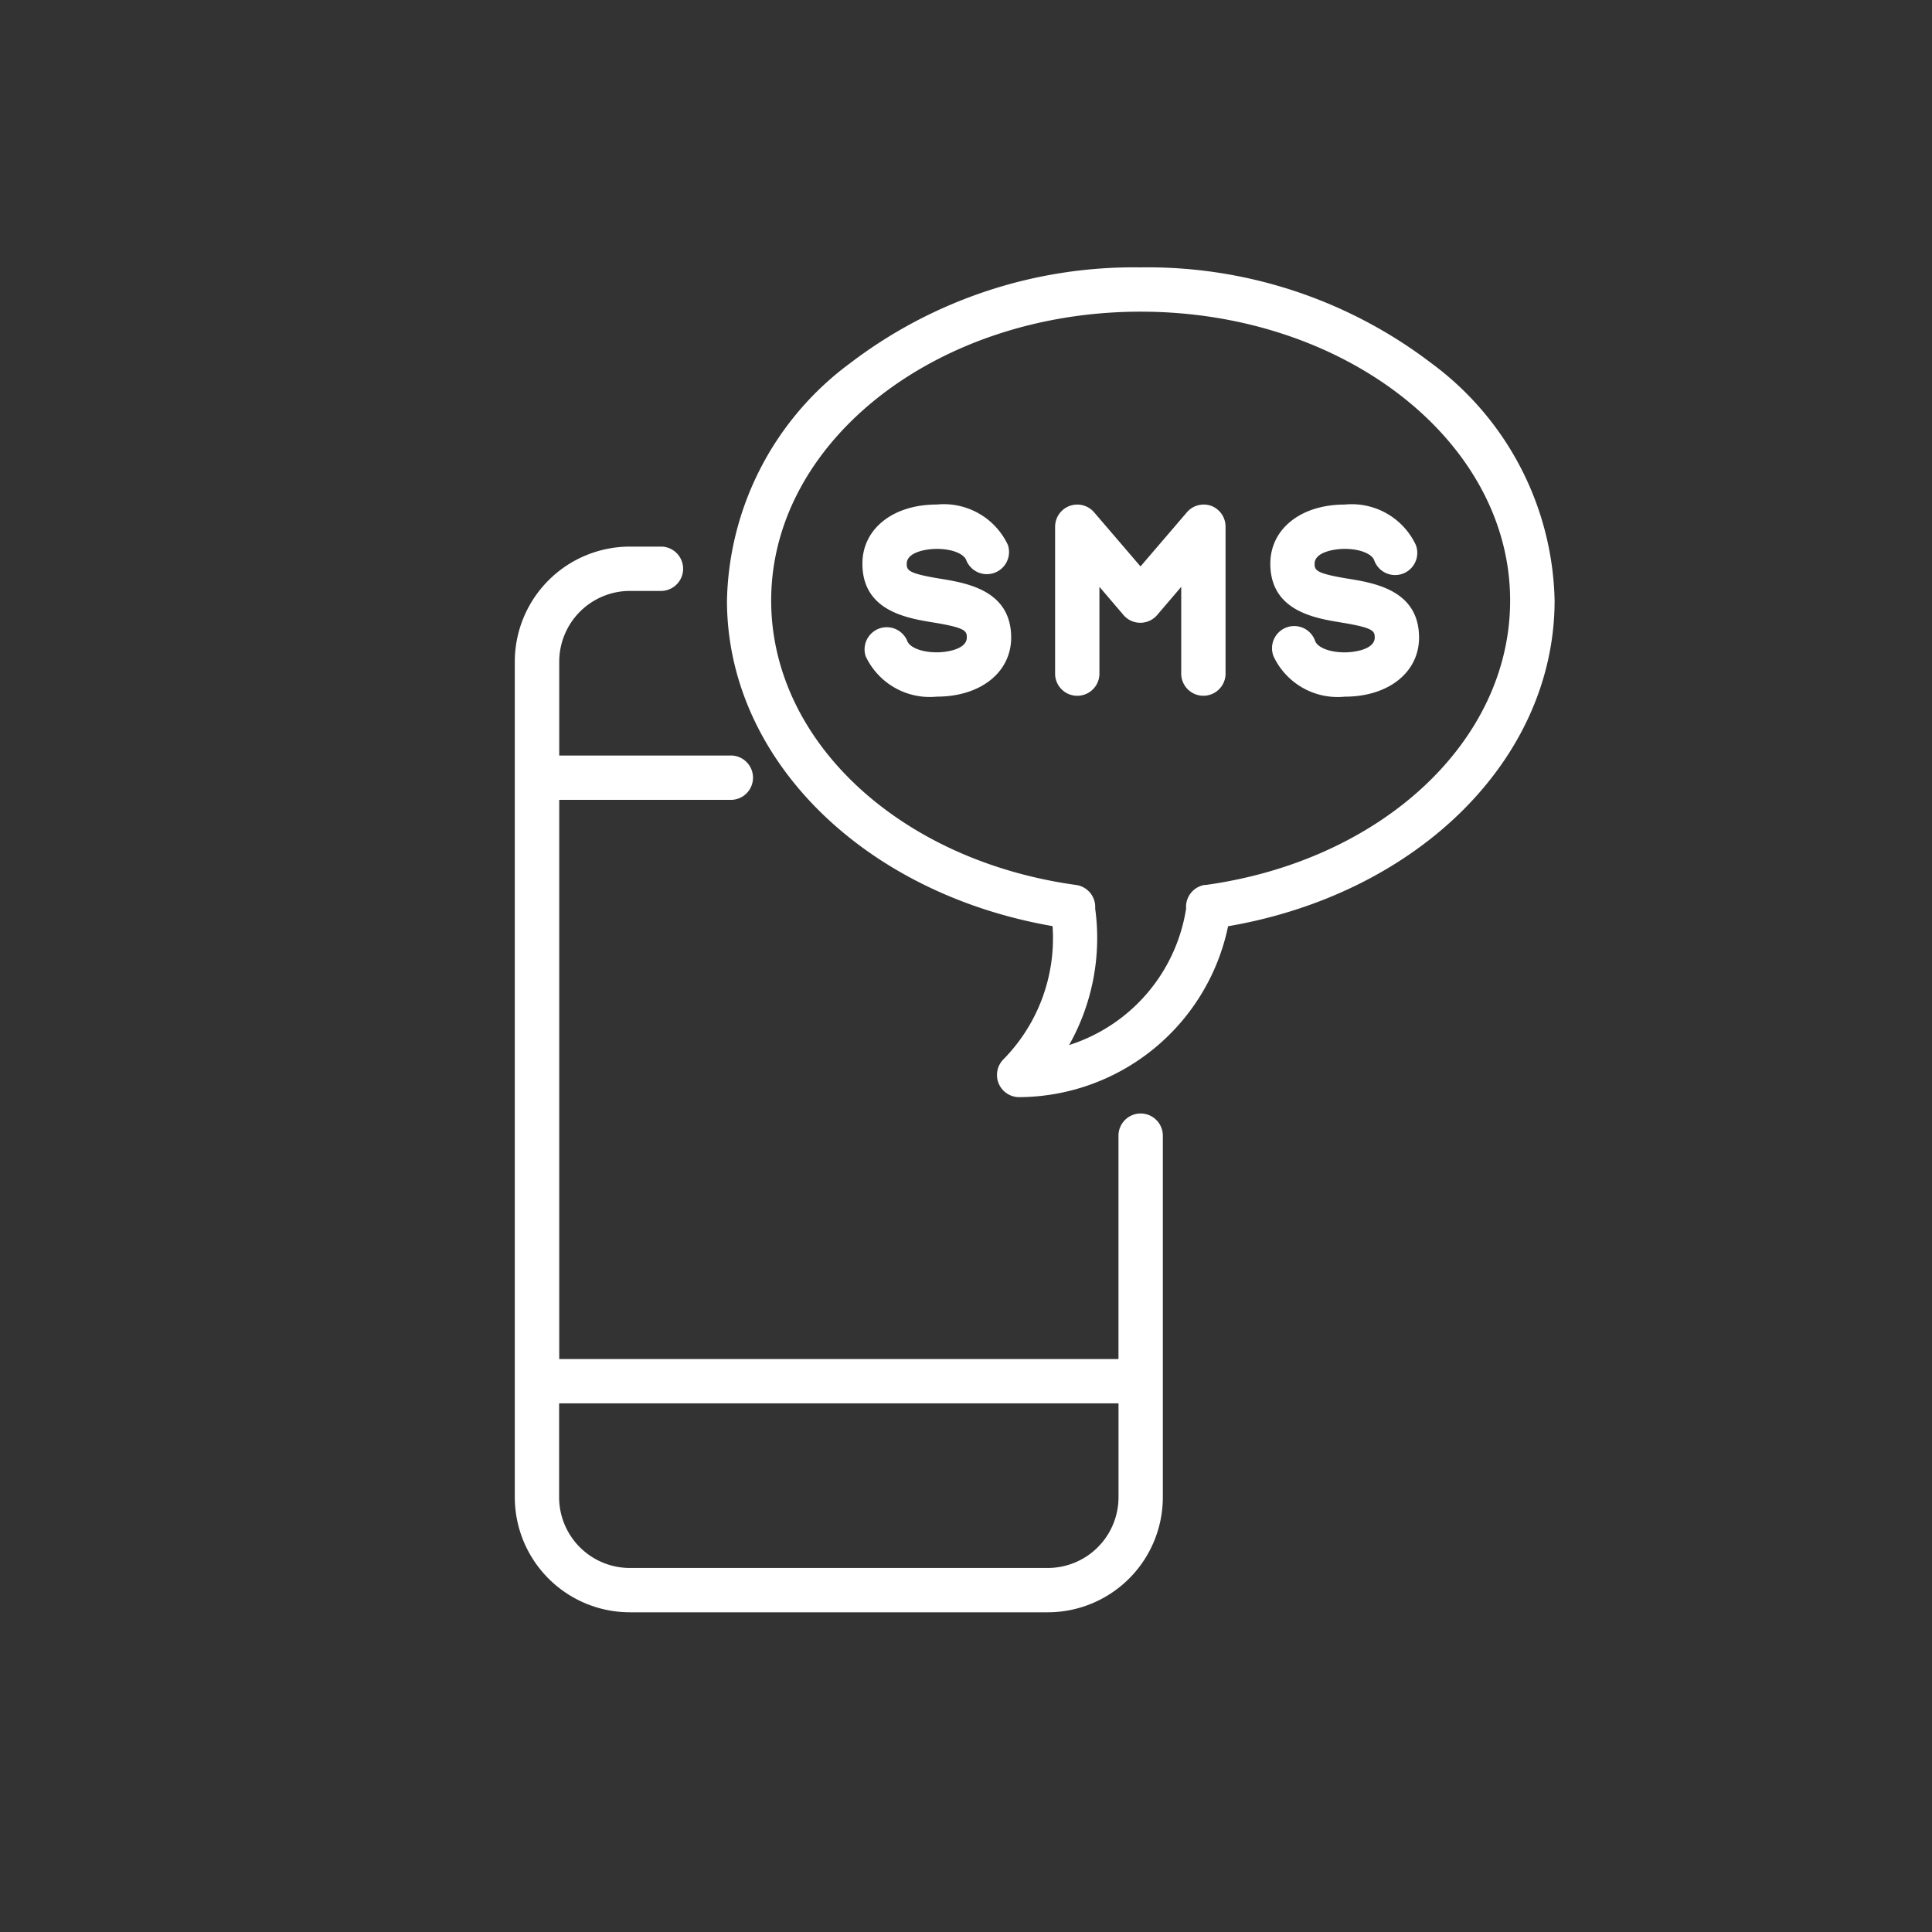
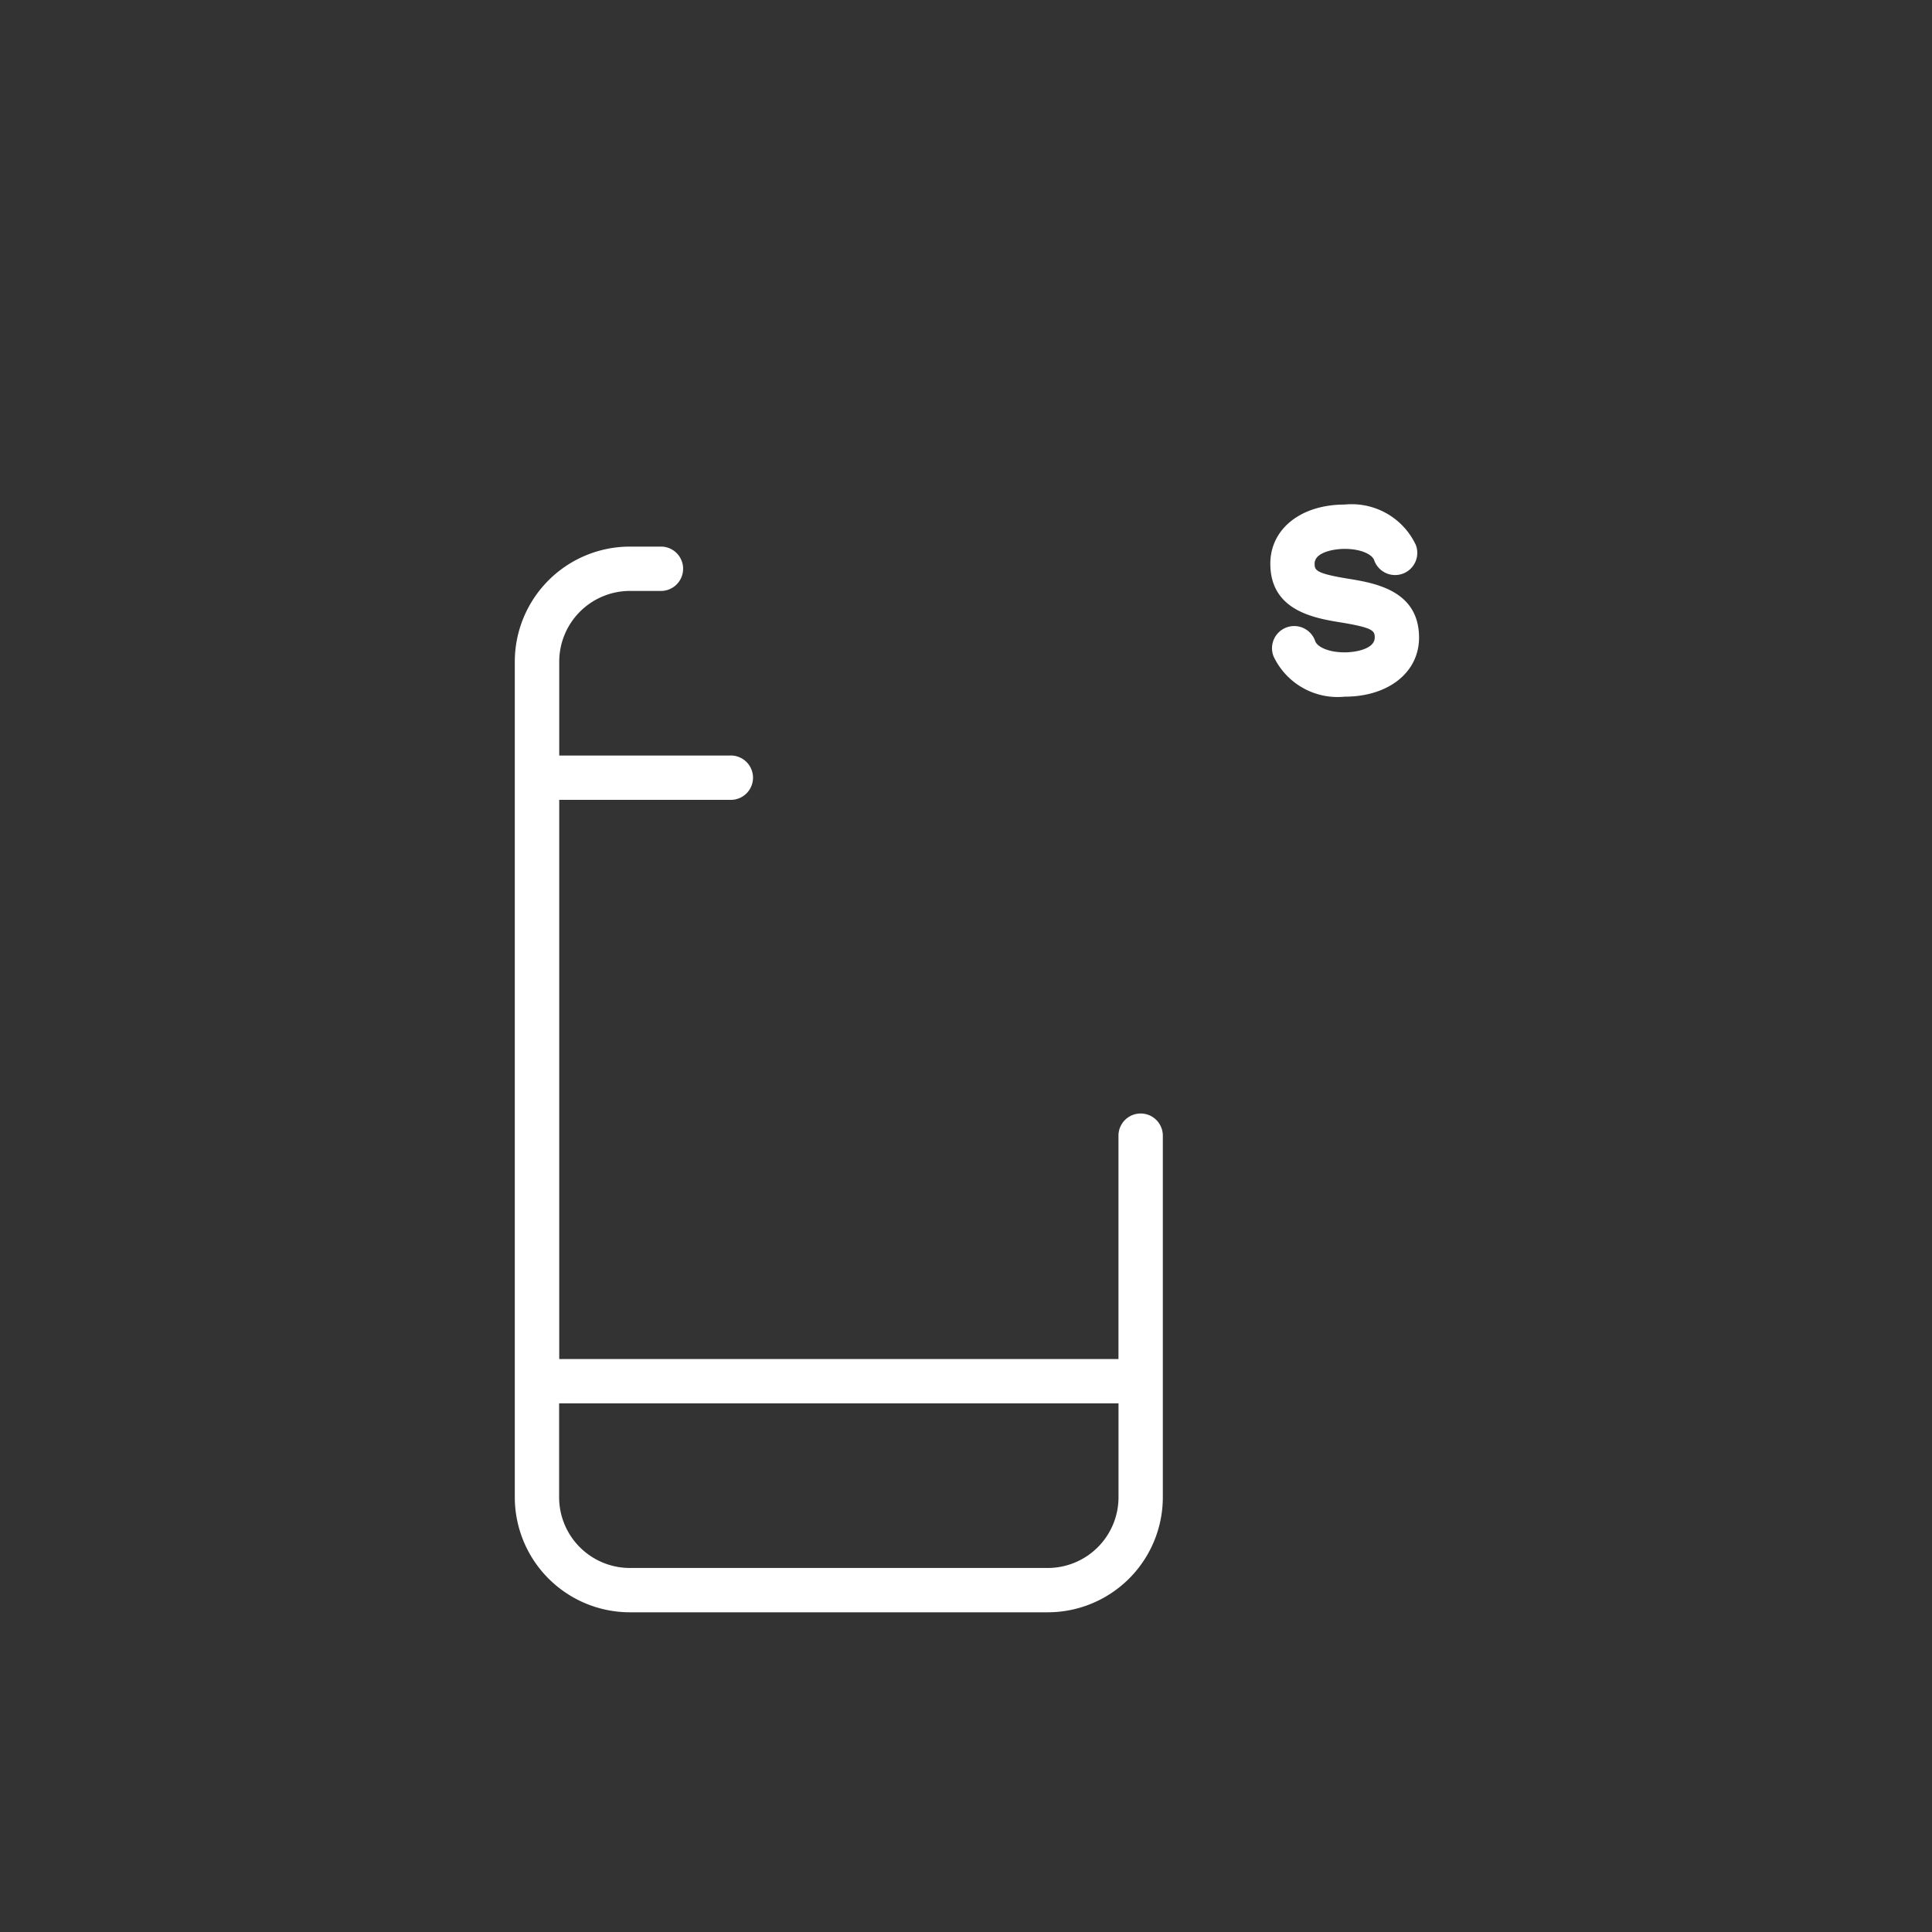
<svg xmlns="http://www.w3.org/2000/svg" id="レイヤー_1" data-name="レイヤー 1" width="50" height="50" viewBox="0 0 50 50">
  <rect x="0" y="0" width="50" height="50" fill="#333333" stroke="none" />
  <title>アートボード 12</title>
  <path fill="#fff" d="M29.52,28.817a.574.574,0,0,0-.574.574v5.781H14.473V20.7H18.89a.574.574,0,1,0,0-1.147H14.473v-2.43a1.832,1.832,0,0,1,1.83-1.83h.826a.574.574,0,0,0,0-1.147H16.3a2.98,2.98,0,0,0-2.977,2.977v21.63A2.98,2.98,0,0,0,16.3,41.726H27.117a2.98,2.98,0,0,0,2.977-2.977V29.391A.574.574,0,0,0,29.52,28.817Zm-2.4,11.762H16.3a1.832,1.832,0,0,1-1.83-1.83v-2.43H28.947v2.43A1.832,1.832,0,0,1,27.117,40.579Z" />
-   <path fill="#fff" d="M24.335,14.977c-.834-.136-.869-.218-.869-.389,0-.3.508-.383.777-.383.432,0,.71.145.762.289a.574.574,0,0,0,1.079-.391,1.833,1.833,0,0,0-1.841-1.046c-1.133,0-1.924.629-1.924,1.53,0,1.222,1.147,1.41,1.832,1.522.835.137.87.218.87.39,0,.3-.508.383-.777.383-.432,0-.71-.146-.762-.289a.574.574,0,0,0-1.079.39,1.832,1.832,0,0,0,1.841,1.046c1.133,0,1.925-.629,1.925-1.53C26.167,15.277,25.02,15.089,24.335,14.977Z" />
  <path fill="#fff" d="M34.891,14.977c-.834-.136-.869-.218-.869-.389,0-.3.508-.383.777-.383.432,0,.71.146.763.289A.574.574,0,1,0,36.64,14.1,1.833,1.833,0,0,0,34.8,13.058c-1.133,0-1.924.629-1.924,1.53,0,1.222,1.147,1.41,1.832,1.522.835.137.87.218.87.39,0,.3-.508.383-.777.383-.432,0-.71-.146-.763-.289a.574.574,0,1,0-1.079.391A1.832,1.832,0,0,0,34.8,18.03c1.133,0,1.925-.629,1.925-1.53C36.723,15.277,35.576,15.089,34.891,14.977Z" />
-   <path fill="#fff" d="M31.351,13.093a.574.574,0,0,0-.635.166l-1.2,1.4-1.2-1.4a.574.574,0,0,0-1.01.373v3.825a.574.574,0,0,0,1.147,0V15.187l.622.729a.574.574,0,0,0,.873,0l.622-.729v2.269a.574.574,0,0,0,1.147,0V13.631A.574.574,0,0,0,31.351,13.093Z" />
-   <path fill="#fff" d="M37.044,9.4A12.1,12.1,0,0,0,29.52,6.92,12.1,12.1,0,0,0,22,9.4a7.833,7.833,0,0,0-3.186,6.141c0,4.088,3.516,7.574,8.426,8.427a4.467,4.467,0,0,1-1.273,3.449.574.574,0,0,0,.408.977,5.551,5.551,0,0,0,5.408-4.423c4.923-.846,8.45-4.337,8.45-8.431A7.833,7.833,0,0,0,37.044,9.4Zm-5.854,13.5a.574.574,0,0,0-.494.608v.008a4.421,4.421,0,0,1-3.028,3.53,5.636,5.636,0,0,0,.675-3.535v0a.574.574,0,0,0-.494-.608c-4.572-.632-7.891-3.728-7.891-7.361,0-4.122,4.289-7.476,9.562-7.476s9.562,3.354,9.562,7.476C39.083,19.178,35.763,22.274,31.19,22.905Z" />
</svg>